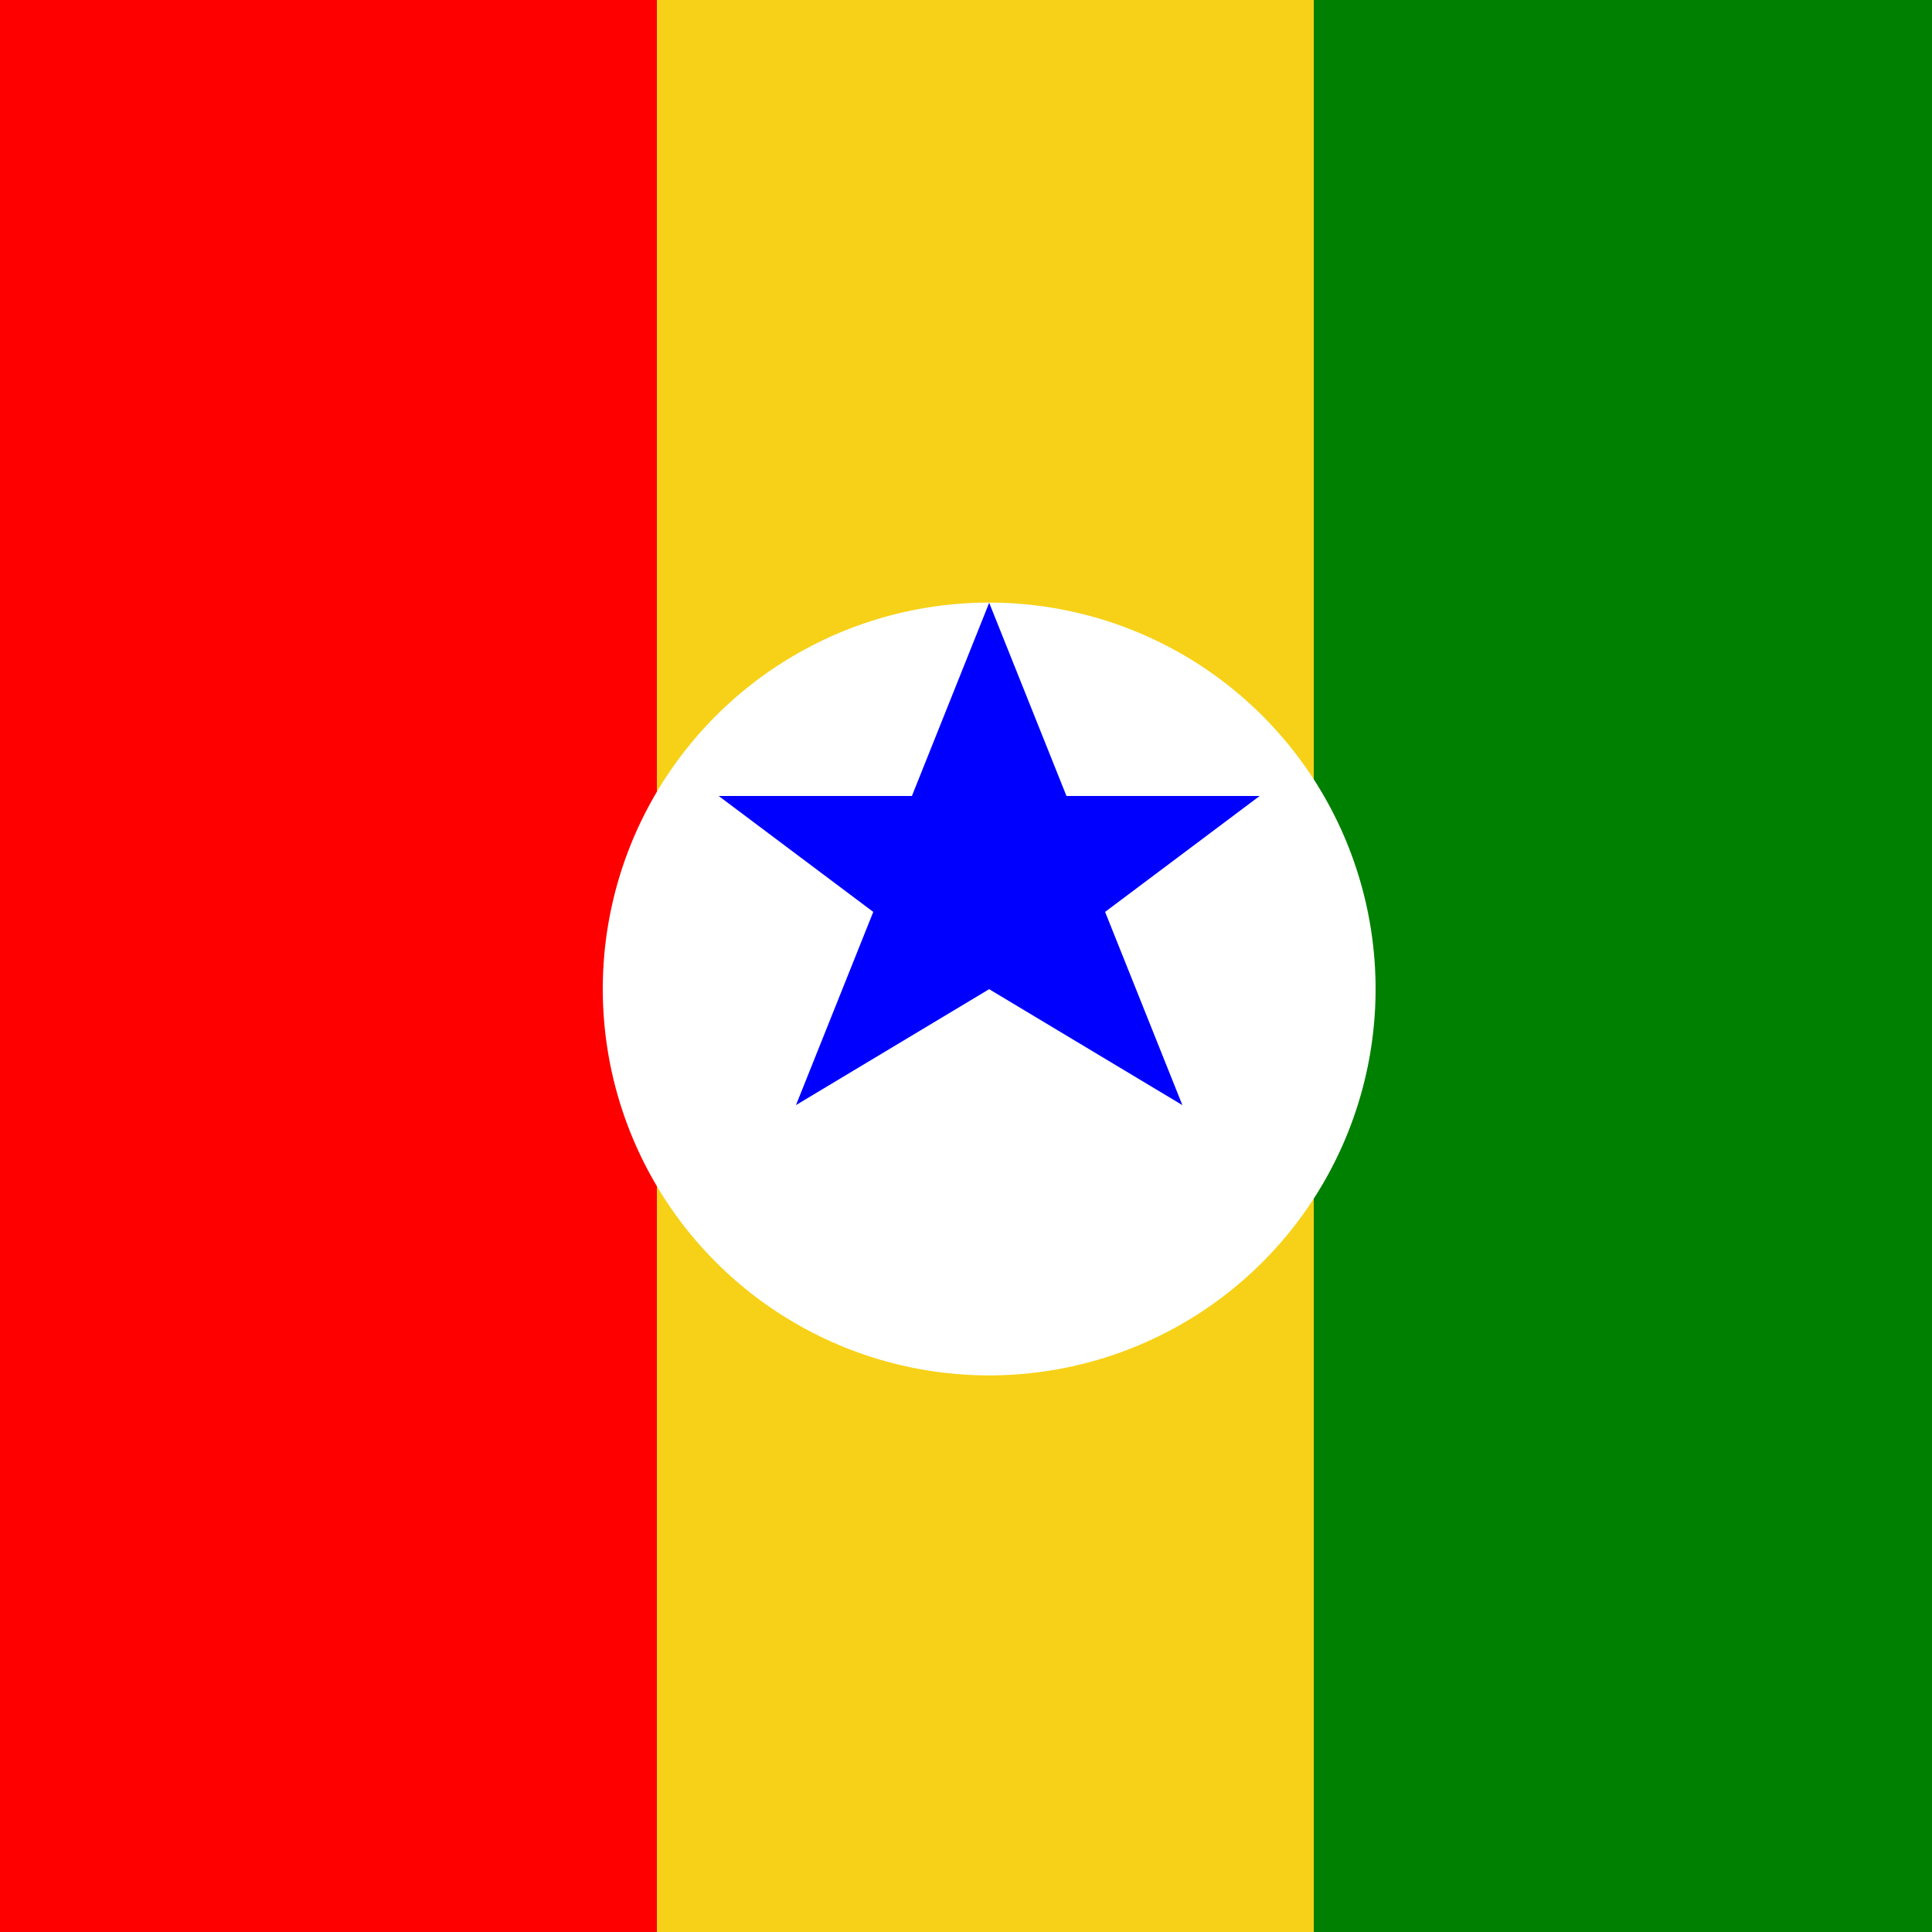
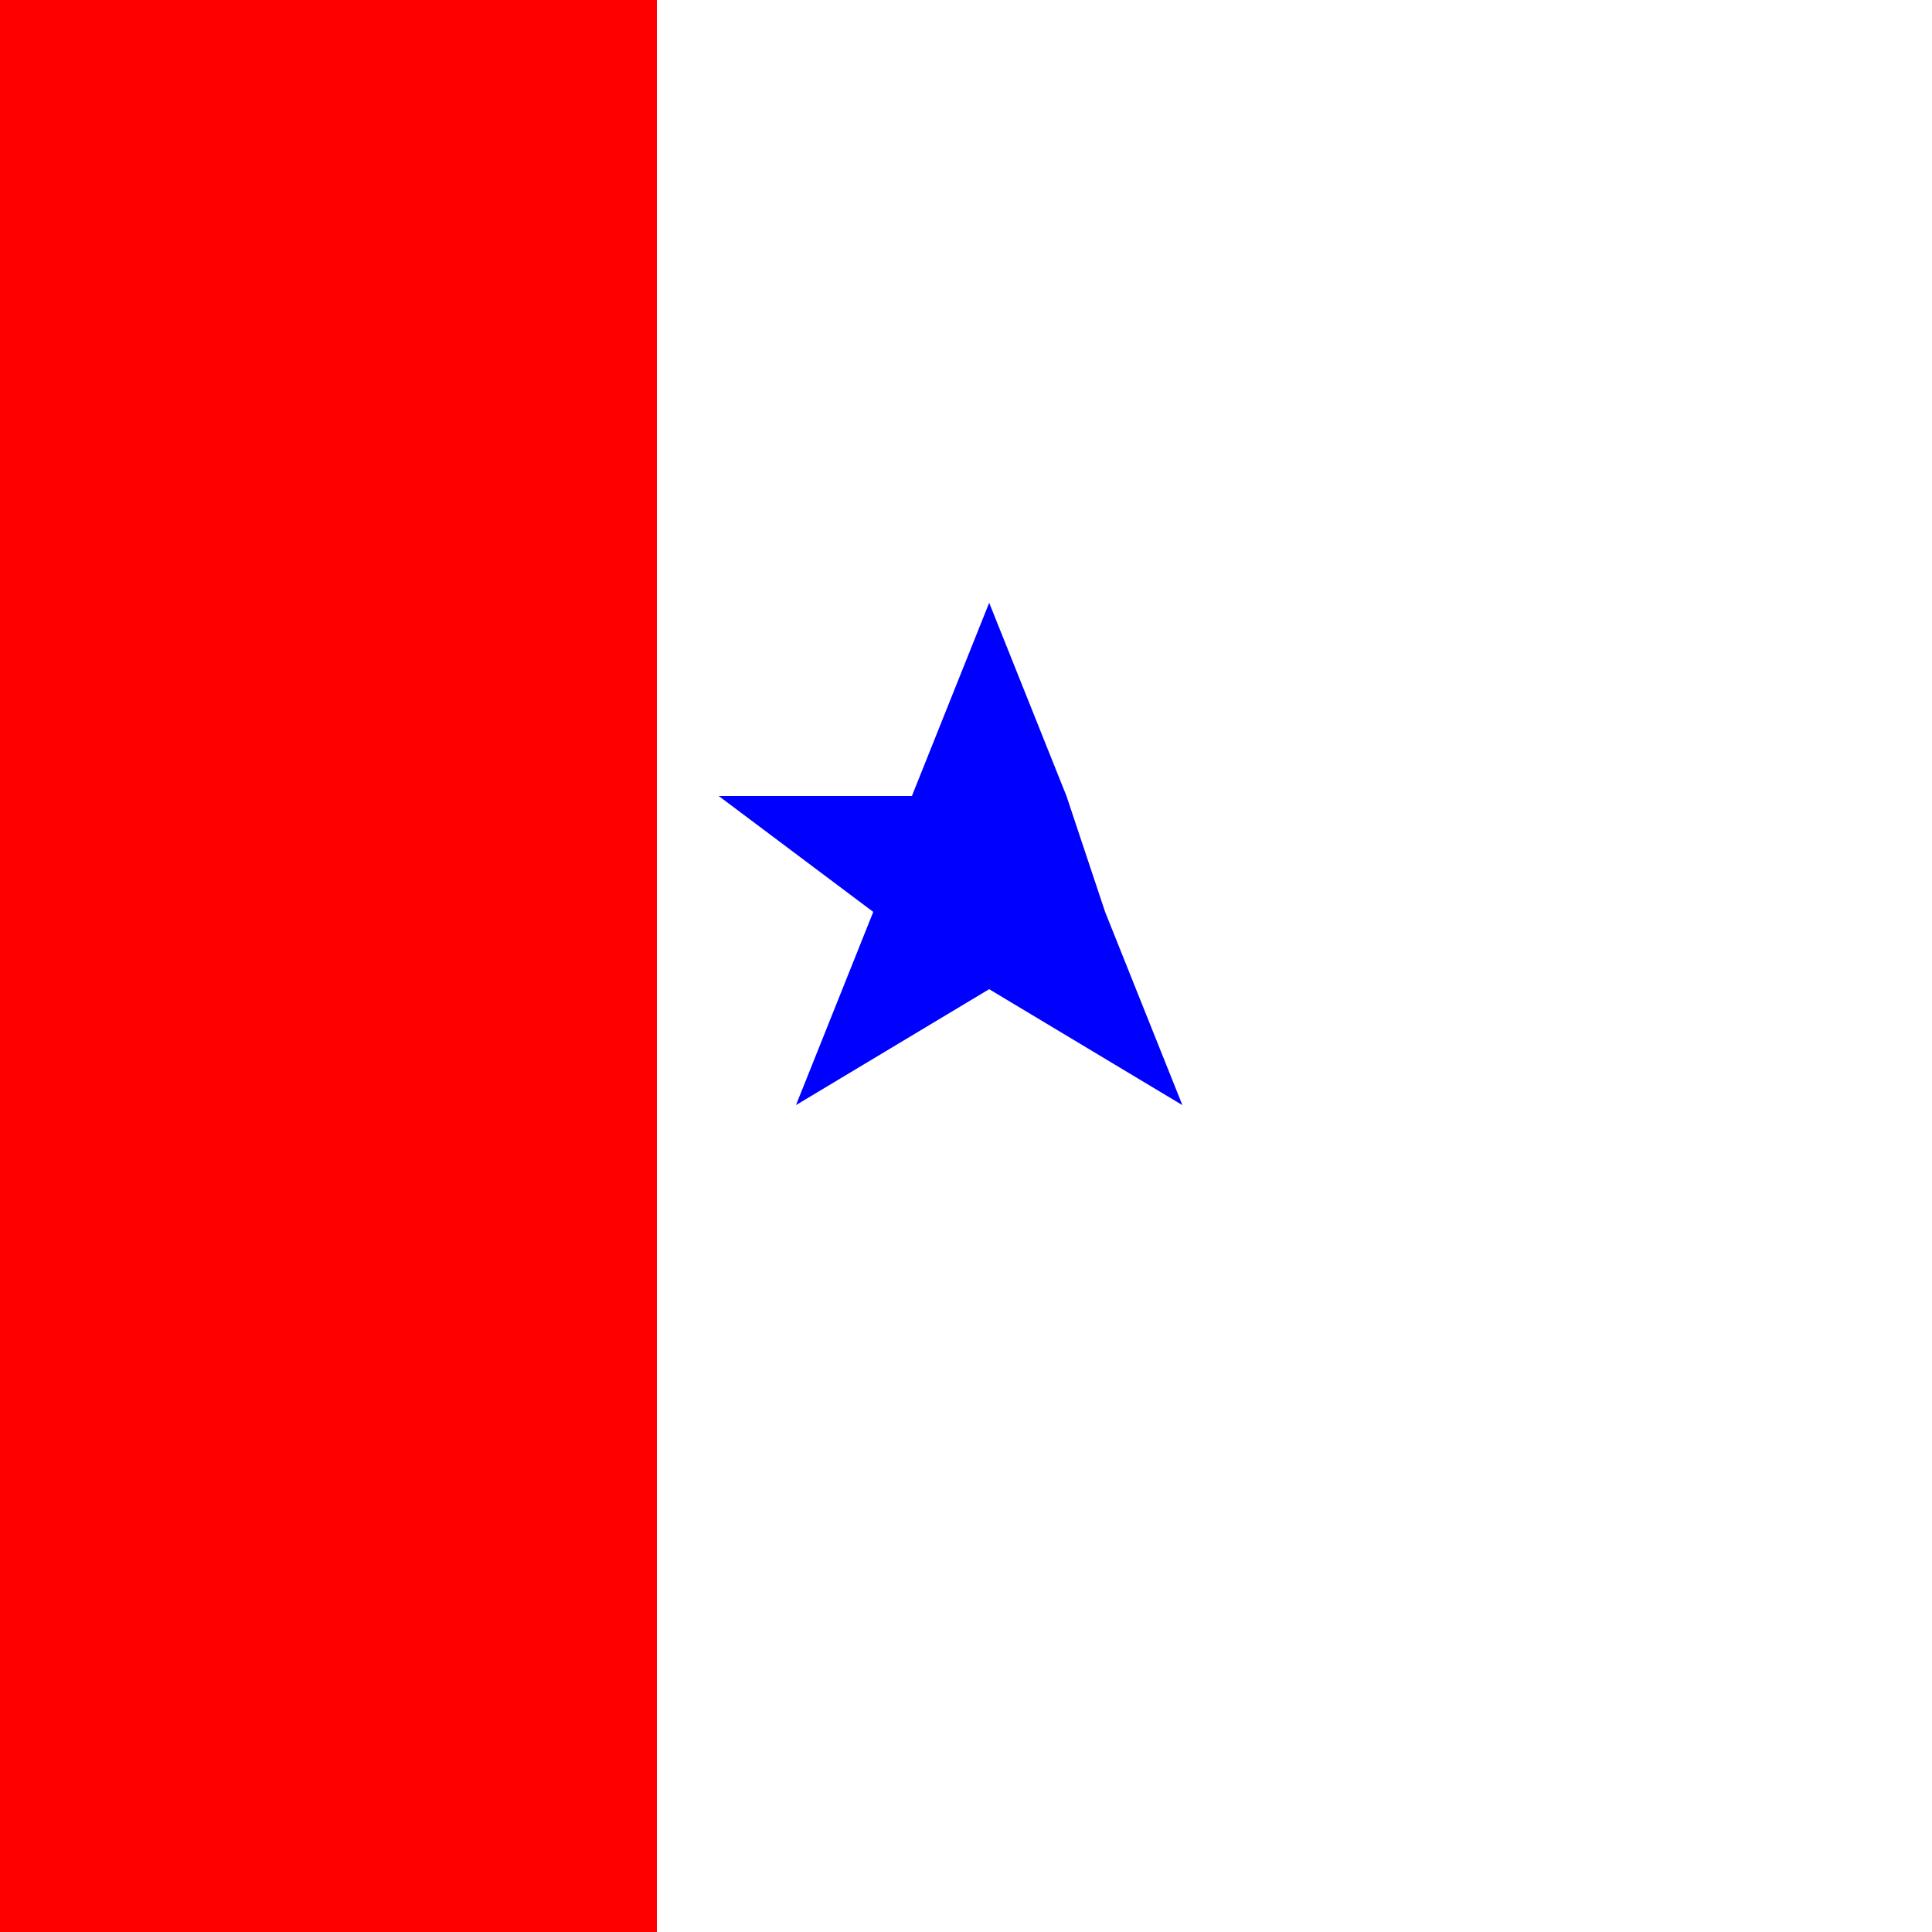
<svg xmlns="http://www.w3.org/2000/svg" width="500" height="500">
  <defs />
  <g>
-     <rect fill="#FFFFFF" stroke="none" x="0" y="0" width="512" height="512" />
    <rect fill="#FF0000" stroke="none" x="0" y="0" width="170" height="512" />
-     <rect fill="#F7D117" stroke="none" x="170" y="0" width="170" height="512" />
-     <rect fill="#008000" stroke="none" x="340" y="0" width="170" height="512" />
-     <path fill="#FFFFFF" stroke="none" paint-order="stroke fill markers" d=" M 356 256 A 100 100 0 1 1 356 255.9" />
-     <path fill="#0000FF" stroke="none" paint-order="stroke fill markers" d=" M 256 156 L 276 206 L 326 206 L 286 236 L 306 286 L 256 256 L 206 286 L 226 236 L 186 206 L 236 206 Z" />
+     <path fill="#0000FF" stroke="none" paint-order="stroke fill markers" d=" M 256 156 L 276 206 L 286 236 L 306 286 L 256 256 L 206 286 L 226 236 L 186 206 L 236 206 Z" />
  </g>
</svg>